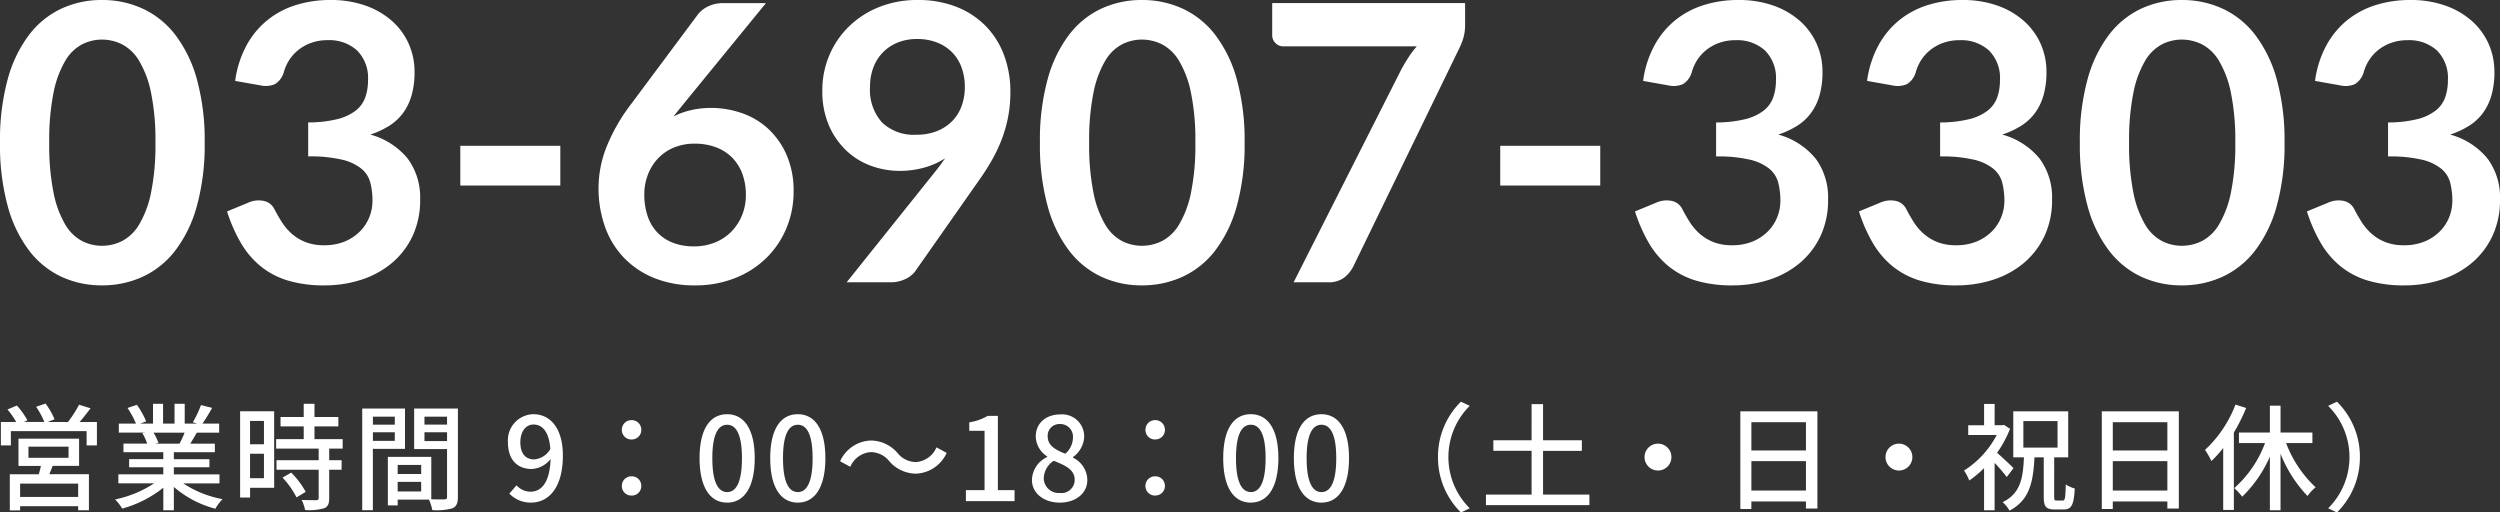
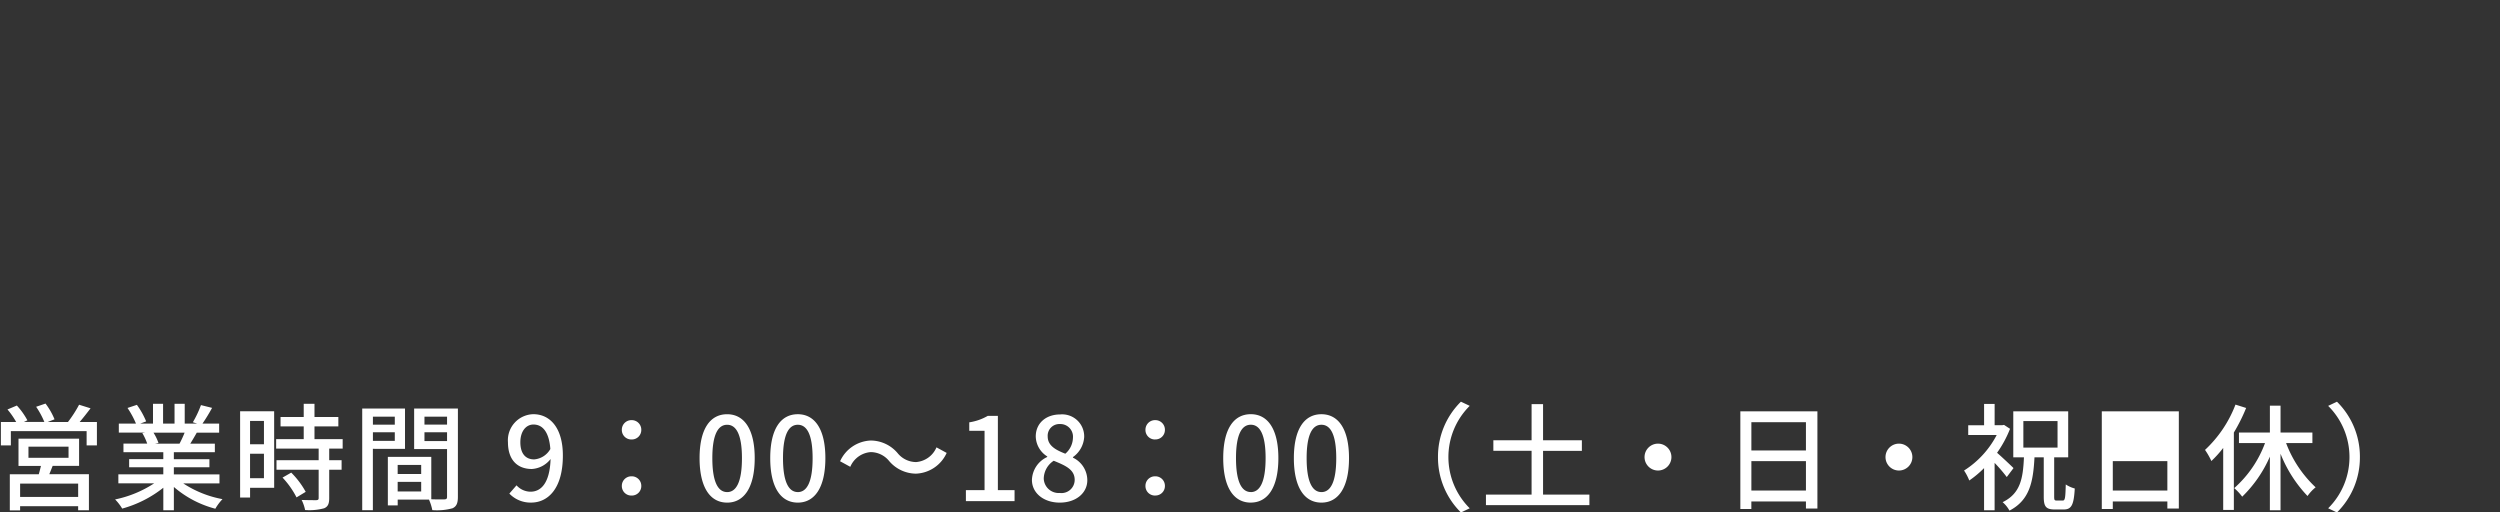
<svg xmlns="http://www.w3.org/2000/svg" width="388.44" height="79.624" viewBox="0 0 388.44 79.624">
  <rect x="0" y="0" width="388.44" height="79.624" fill="#333333" stroke="none" />
  <g id="グループ_148" data-name="グループ 148" transform="translate(-1048.5 -3122.14)">
-     <path id="パス_15" data-name="パス 15" d="M13.644-.648H4.626v-2.07h9.018ZM5.922-8.46H12.15v1.728H5.922Zm7.866,2.988V-9.7H4.374v4.23H7.866c-.108.414-.216.882-.342,1.3h-4.5V1.44h1.6V.792h9.018v.63h1.674v-5.6H9.162c.162-.4.342-.846.522-1.3Zm.09-6.822c.54-.63,1.134-1.386,1.692-2.124l-1.782-.558a18.823,18.823,0,0,1-1.728,2.682H8.91l1.062-.414a10.833,10.833,0,0,0-1.4-2.448l-1.458.5a12.731,12.731,0,0,1,1.278,2.358H5.2l.558-.252a11.163,11.163,0,0,0-1.638-2.3l-1.458.612a12.181,12.181,0,0,1,1.35,1.944H1.638v3.636H3.186v-2.214H14.958v2.214h1.6v-3.636Zm16.308,1.656a16.8,16.8,0,0,1-.792,1.71H25.6l.522-.108a7.573,7.573,0,0,0-.774-1.6ZM35.6-2.754v-1.4H28.512v-1.1h5.526v-1.26H28.512V-7.6h6.372V-8.928H31.068c.306-.5.666-1.1,1.008-1.71H35.55v-1.4H32.958a28.164,28.164,0,0,0,1.494-2.448l-1.728-.432a15.689,15.689,0,0,1-1.26,2.664l.684.216H30.2V-15.12H28.62v3.078H26.838V-15.12H25.272v3.078h-1.98l.918-.342a12.511,12.511,0,0,0-1.44-2.574l-1.458.486a13.5,13.5,0,0,1,1.314,2.43H19.962v1.4h4.086l-.432.072a8.917,8.917,0,0,1,.756,1.638h-3.69V-7.6h6.192v1.08h-5.31v1.26h5.31v1.1H19.89v1.4h5.562a17.464,17.464,0,0,1-6.066,2.5,7.512,7.512,0,0,1,1.1,1.422,17.879,17.879,0,0,0,6.39-3.24V1.422h1.638V-2.2a16.057,16.057,0,0,0,6.444,3.384A7.517,7.517,0,0,1,36.072-.306a16.53,16.53,0,0,1-6.1-2.448Zm6.912-9.7v3.618h-2.16v-3.618Zm-2.16,8.892v-3.8h2.16v3.8Zm3.744-10.4H38.808V-.558h1.548V-2.07H44.1ZM45.4-3.654A13.351,13.351,0,0,1,47.574-.576L49-1.44a13.256,13.256,0,0,0-2.25-2.988Zm9.342-4.5V-9.63H50.364v-1.98h3.708v-1.458H50.364V-15.12H48.69v2.052h-3.6v1.458h3.6v1.98H44.406v1.476h6.606v1.8H44.46v1.476h6.552V-.486c0,.252-.09.324-.378.342-.27,0-1.26,0-2.268-.036a6.232,6.232,0,0,1,.54,1.566,8.851,8.851,0,0,0,2.952-.27c.594-.252.792-.7.792-1.566V-4.878h1.926V-6.354H52.65v-1.8Zm8.1-4.968v1.242h-3.4v-1.242Zm-3.4,3.762v-1.332h3.4V-9.36Zm4.986,1.242v-6.264H57.78v15.8h1.656v-9.54Zm3.024-1.206v-1.368h3.51v1.368Zm3.51-3.8v1.242h-3.51v-1.242ZM63.288-1.494V-2.988h3.654v1.494Zm3.654-4.122v1.4H63.288v-1.4Zm5.706-8.766h-6.8v6.3h5.112v7.4c0,.306-.09.4-.414.414-.288,0-1.152.018-2.034-.018V-6.876h-6.75V.666h1.53v-.9h4.86A7.5,7.5,0,0,1,68.67,1.4,9.112,9.112,0,0,0,71.8,1.116c.648-.288.846-.828.846-1.782Zm11.844,7.9c-1.386,0-2.142-.972-2.142-2.664,0-1.728.9-2.754,2.034-2.754,1.44,0,2.43,1.188,2.628,3.8A3.177,3.177,0,0,1,84.492-6.48ZM80.64-1.17a4.546,4.546,0,0,0,3.384,1.4c2.556,0,4.932-2.088,4.932-7.308,0-4.374-2.052-6.426-4.59-6.426a4.051,4.051,0,0,0-3.942,4.356c0,2.772,1.494,4.158,3.708,4.158a3.983,3.983,0,0,0,2.916-1.548c-.126,3.78-1.512,5.076-3.114,5.076a2.953,2.953,0,0,1-2.178-.99ZM99.63-9.576a1.472,1.472,0,0,0,1.512-1.494,1.487,1.487,0,0,0-1.512-1.512,1.487,1.487,0,0,0-1.512,1.512A1.472,1.472,0,0,0,99.63-9.576Zm0,8.712a1.468,1.468,0,0,0,1.512-1.476A1.476,1.476,0,0,0,99.63-3.852,1.476,1.476,0,0,0,98.118-2.34,1.468,1.468,0,0,0,99.63-.864Zm14.85,1.1c2.592,0,4.284-2.3,4.284-6.912,0-4.572-1.692-6.822-4.284-6.822-2.61,0-4.284,2.232-4.284,6.822C110.2-2.07,111.87.234,114.48.234Zm0-1.638c-1.35,0-2.3-1.44-2.3-5.274,0-3.8.954-5.184,2.3-5.184s2.3,1.386,2.3,5.184C116.784-2.844,115.83-1.4,114.48-1.4ZM125.46.234c2.592,0,4.284-2.3,4.284-6.912,0-4.572-1.692-6.822-4.284-6.822-2.61,0-4.284,2.232-4.284,6.822C121.176-2.07,122.85.234,125.46.234Zm0-1.638c-1.35,0-2.3-1.44-2.3-5.274,0-3.8.954-5.184,2.3-5.184s2.3,1.386,2.3,5.184C127.764-2.844,126.81-1.4,125.46-1.4Zm18.36-2.862a5.465,5.465,0,0,0,4.77-3.222l-1.584-.864a3.754,3.754,0,0,1-3.168,2.286,3.722,3.722,0,0,1-2.88-1.4A5.514,5.514,0,0,0,136.8-9.414a5.465,5.465,0,0,0-4.77,3.222l1.584.864a3.754,3.754,0,0,1,3.168-2.286,3.722,3.722,0,0,1,2.88,1.4A5.514,5.514,0,0,0,143.82-4.266ZM151.578,0h7.56V-1.71h-2.592V-13.248H154.98a8.138,8.138,0,0,1-2.88,1.008v1.314h2.376V-1.71h-2.9Zm14.58.234c2.556,0,4.284-1.512,4.284-3.474a3.893,3.893,0,0,0-2.232-3.51v-.09a4.117,4.117,0,0,0,1.746-3.114,3.421,3.421,0,0,0-3.744-3.51c-2.178,0-3.78,1.35-3.78,3.42a3.745,3.745,0,0,0,1.782,3.1v.09a4.058,4.058,0,0,0-2.376,3.564C161.838-1.242,163.674.234,166.158.234Zm.864-7.6c-1.476-.576-2.736-1.242-2.736-2.682a1.814,1.814,0,0,1,1.89-1.926,1.966,1.966,0,0,1,2.034,2.142A3.354,3.354,0,0,1,167.022-7.362Zm-.828,6.1a2.319,2.319,0,0,1-2.52-2.232,3.38,3.38,0,0,1,1.548-2.772c1.8.738,3.258,1.35,3.258,2.97A2.05,2.05,0,0,1,166.194-1.26Zm14.8-8.316A1.472,1.472,0,0,0,182.5-11.07a1.487,1.487,0,0,0-1.512-1.512,1.487,1.487,0,0,0-1.512,1.512A1.472,1.472,0,0,0,180.99-9.576Zm0,8.712A1.468,1.468,0,0,0,182.5-2.34a1.476,1.476,0,0,0-1.512-1.512,1.476,1.476,0,0,0-1.512,1.512A1.468,1.468,0,0,0,180.99-.864Zm14.85,1.1c2.592,0,4.284-2.3,4.284-6.912,0-4.572-1.692-6.822-4.284-6.822-2.61,0-4.284,2.232-4.284,6.822C191.556-2.07,193.23.234,195.84.234Zm0-1.638c-1.35,0-2.3-1.44-2.3-5.274,0-3.8.954-5.184,2.3-5.184s2.3,1.386,2.3,5.184C198.144-2.844,197.19-1.4,195.84-1.4ZM206.82.234c2.592,0,4.284-2.3,4.284-6.912,0-4.572-1.692-6.822-4.284-6.822-2.61,0-4.284,2.232-4.284,6.822C202.536-2.07,204.21.234,206.82.234Zm0-1.638c-1.35,0-2.3-1.44-2.3-5.274,0-3.8.954-5.184,2.3-5.184s2.3,1.386,2.3,5.184C209.124-2.844,208.17-1.4,206.82-1.4Zm21.672,3.168,1.368-.648a11.2,11.2,0,0,1-3.312-7.956A11.2,11.2,0,0,1,229.86-14.8l-1.368-.648a11.992,11.992,0,0,0-3.564,8.6A11.992,11.992,0,0,0,228.492,1.764Zm12.762-2.772v-6.8h6.03V-9.45h-6.03v-5.616h-1.782V-9.45h-5.94v1.638h5.94v6.8H232.38V.63h16.074V-1.008ZM257.022-6.84a2.09,2.09,0,0,0,2.088,2.088A2.09,2.09,0,0,0,261.2-6.84a2.089,2.089,0,0,0-2.088-2.088A2.09,2.09,0,0,0,257.022-6.84Zm16.6,5.2V-6.21H282.1v4.572Zm8.478-10.62v4.392h-8.478v-4.392ZM271.908-13.95V1.224h1.71V.054H282.1v1.1h1.782v-15.1Zm22.554,7.11a2.09,2.09,0,0,0,2.088,2.088,2.09,2.09,0,0,0,2.088-2.088,2.09,2.09,0,0,0-2.088-2.088A2.09,2.09,0,0,0,294.462-6.84Zm19.89,1.71c-.378-.378-1.764-1.692-2.556-2.376a17.344,17.344,0,0,0,2.016-3.726l-.936-.612-.288.054h-1.17V-15.1H309.78v3.312h-2.466v1.512h4.428a14.382,14.382,0,0,1-5.076,5.526,7.857,7.857,0,0,1,.81,1.548,15.749,15.749,0,0,0,2.3-1.926V1.422h1.638V-5.94a24.272,24.272,0,0,1,1.89,2.2Zm1.53-7.308h5.31v4.122h-5.31ZM321.048-.09c-.324,0-.378-.072-.378-.63V-6.8h2.178V-13.95h-8.532V-6.8h1.656c-.144,3.312-.558,5.616-3.312,6.966a4.615,4.615,0,0,1,1.062,1.314c3.114-1.62,3.69-4.41,3.888-8.28h1.44V-.7c0,1.512.306,2,1.71,2h1.4c1.206,0,1.566-.72,1.71-3.258a4.723,4.723,0,0,1-1.4-.63c-.054,2.106-.108,2.5-.468,2.5Zm8.73-1.548V-6.21h8.478v4.572Zm8.478-10.62v4.392h-8.478v-4.392ZM328.068-13.95V1.224h1.71V.054h8.478v1.1h1.782v-15.1Zm20.772-1.044a18.742,18.742,0,0,1-4.734,7.038,11.2,11.2,0,0,1,.99,1.728,16.856,16.856,0,0,0,1.836-2.034v9.63h1.656V-10.656a26.96,26.96,0,0,0,1.908-3.816Zm11.952,5.976v-1.638h-4.95v-4.176h-1.656v4.176H349.38v1.638h4.05a17.344,17.344,0,0,1-4.788,7,7.9,7.9,0,0,1,1.242,1.332,19.553,19.553,0,0,0,4.3-6.228V1.422h1.656V-7.362a20.349,20.349,0,0,0,4.194,6.57,6.417,6.417,0,0,1,1.26-1.35,18.212,18.212,0,0,1-4.59-6.876Zm3.816-6.426-1.368.648a11.2,11.2,0,0,1,3.312,7.956,11.2,11.2,0,0,1-3.312,7.956l1.368.648a11.992,11.992,0,0,0,3.564-8.6A11.992,11.992,0,0,0,364.608-15.444Z" transform="translate(1047 3200)" fill="#fff" />
-     <path id="パス_14" data-name="パス 14" d="M33.3-21.69a35.546,35.546,0,0,1-1.215,9.855,20.188,20.188,0,0,1-3.36,6.915,13.587,13.587,0,0,1-5.07,4.065A15.027,15.027,0,0,1,17.34.48,14.825,14.825,0,0,1,11.055-.855,13.53,13.53,0,0,1,6.03-4.92,20.162,20.162,0,0,1,2.7-11.835,35.965,35.965,0,0,1,1.5-21.69a35.927,35.927,0,0,1,1.2-9.87,20.171,20.171,0,0,1,3.33-6.9,13.53,13.53,0,0,1,5.025-4.065A14.825,14.825,0,0,1,17.34-43.86a15.027,15.027,0,0,1,6.315,1.335,13.587,13.587,0,0,1,5.07,4.065,20.2,20.2,0,0,1,3.36,6.9A35.508,35.508,0,0,1,33.3-21.69Zm-7.65,0a36.677,36.677,0,0,0-.69-7.8,15.692,15.692,0,0,0-1.845-4.92,6.731,6.731,0,0,0-2.655-2.565,7.007,7.007,0,0,0-3.12-.735,6.852,6.852,0,0,0-3.075.735A6.672,6.672,0,0,0,11.64-34.41a15.724,15.724,0,0,0-1.815,4.92,37.467,37.467,0,0,0-.675,7.8,37.467,37.467,0,0,0,.675,7.8A15.724,15.724,0,0,0,11.64-8.97a6.672,6.672,0,0,0,2.625,2.565,6.852,6.852,0,0,0,3.075.735,7.007,7.007,0,0,0,3.12-.735A6.731,6.731,0,0,0,23.115-8.97a15.692,15.692,0,0,0,1.845-4.92A36.677,36.677,0,0,0,25.65-21.69Zm12.39-9.6a16.088,16.088,0,0,1,1.74-5.475,13.128,13.128,0,0,1,3.225-3.93,13.358,13.358,0,0,1,4.44-2.37,17.707,17.707,0,0,1,5.385-.795,16.149,16.149,0,0,1,5.415.855,12.359,12.359,0,0,1,4.125,2.37,10.382,10.382,0,0,1,2.625,3.555,10.651,10.651,0,0,1,.915,4.41,12.907,12.907,0,0,1-.465,3.645A8.666,8.666,0,0,1,64.11-26.28a7.885,7.885,0,0,1-2.16,1.98,13.443,13.443,0,0,1-2.91,1.35,11.33,11.33,0,0,1,5.82,3.75,10.143,10.143,0,0,1,1.92,6.33,13.046,13.046,0,0,1-1.2,5.73,12.312,12.312,0,0,1-3.24,4.185A14.119,14.119,0,0,1,57.615-.39,18.33,18.33,0,0,1,51.93.48a19.4,19.4,0,0,1-5.7-.75A12.375,12.375,0,0,1,42-2.49a13.407,13.407,0,0,1-3.06-3.6,24.3,24.3,0,0,1-2.16-4.92l3.27-1.35a3.925,3.925,0,0,1,2.415-.285A2.34,2.34,0,0,1,44.1-11.43q.54,1.05,1.185,2.07A8.4,8.4,0,0,0,46.83-7.545a7.353,7.353,0,0,0,2.115,1.29,7.657,7.657,0,0,0,2.9.5,8.2,8.2,0,0,0,3.3-.615A7.168,7.168,0,0,0,57.5-7.98a6.581,6.581,0,0,0,1.41-2.205,6.8,6.8,0,0,0,.465-2.445,11.316,11.316,0,0,0-.33-2.835,4.2,4.2,0,0,0-1.38-2.175,7.5,7.5,0,0,0-3.015-1.41,21.746,21.746,0,0,0-5.265-.51v-5.28a18.747,18.747,0,0,0,4.53-.51,7.714,7.714,0,0,0,2.865-1.335A4.523,4.523,0,0,0,58.26-28.74a7.945,7.945,0,0,0,.42-2.64,6.041,6.041,0,0,0-1.71-4.65,6.429,6.429,0,0,0-4.56-1.59,7.551,7.551,0,0,0-2.43.375,6.908,6.908,0,0,0-1.995,1.05A6.522,6.522,0,0,0,46.5-34.62a6.848,6.848,0,0,0-.9,1.98,3.25,3.25,0,0,1-1.335,1.83,3.678,3.678,0,0,1-2.325.21ZM73.02-21.21H88.56v6.18H73.02Zm34.62-6.42-1.5,1.86a12.492,12.492,0,0,1,2.715-.975,13.567,13.567,0,0,1,3.135-.345,14.443,14.443,0,0,1,4.785.81,11.579,11.579,0,0,1,4.1,2.445,12.186,12.186,0,0,1,2.85,4.065,13.855,13.855,0,0,1,1.08,5.67,14.588,14.588,0,0,1-1.11,5.685,14.033,14.033,0,0,1-3.12,4.635,14.54,14.54,0,0,1-4.845,3.12A16.62,16.62,0,0,1,109.47.48a16.6,16.6,0,0,1-6.24-1.11,13.576,13.576,0,0,1-4.71-3.105,13.406,13.406,0,0,1-2.985-4.8A17.867,17.867,0,0,1,94.5-14.76a17.392,17.392,0,0,1,1.245-6.285,28.353,28.353,0,0,1,3.855-6.7l10.35-13.89a4.288,4.288,0,0,1,1.575-1.23,5.33,5.33,0,0,1,2.385-.51h6.6Zm1.68,22.05a8.61,8.61,0,0,0,3.255-.6,7.456,7.456,0,0,0,2.55-1.68A7.81,7.81,0,0,0,116.79-10.4a8.221,8.221,0,0,0,.6-3.165,9.276,9.276,0,0,0-.57-3.345,7.013,7.013,0,0,0-1.62-2.52A6.953,6.953,0,0,0,112.68-21a9.333,9.333,0,0,0-3.24-.54,8.271,8.271,0,0,0-3.21.6,7.186,7.186,0,0,0-2.46,1.665,7.613,7.613,0,0,0-1.59,2.52,8.518,8.518,0,0,0-.57,3.135,10.341,10.341,0,0,0,.5,3.285,6.854,6.854,0,0,0,1.47,2.535,6.664,6.664,0,0,0,2.415,1.635A8.8,8.8,0,0,0,109.32-5.58Zm27.36-24.78a7.569,7.569,0,0,0,1.875,5.535,7.136,7.136,0,0,0,5.325,1.9,8.506,8.506,0,0,0,3.21-.57,6.8,6.8,0,0,0,2.37-1.56,6.562,6.562,0,0,0,1.455-2.34,8.388,8.388,0,0,0,.495-2.91,8.716,8.716,0,0,0-.54-3.165,6.493,6.493,0,0,0-1.53-2.355,6.711,6.711,0,0,0-2.355-1.47A8.465,8.465,0,0,0,144-37.8a7.9,7.9,0,0,0-3.03.555,6.747,6.747,0,0,0-2.31,1.545,6.712,6.712,0,0,0-1.47,2.355A8.465,8.465,0,0,0,136.68-30.36Zm9.84,13.53q.51-.63.96-1.23t.87-1.2a11.967,11.967,0,0,1-3.3,1.455,14.194,14.194,0,0,1-3.78.495,12.893,12.893,0,0,1-4.41-.78,11.041,11.041,0,0,1-3.84-2.355,11.9,11.9,0,0,1-2.715-3.9,13.291,13.291,0,0,1-1.035-5.445,13.854,13.854,0,0,1,1.08-5.46,13.715,13.715,0,0,1,3.03-4.47,14.213,14.213,0,0,1,4.68-3.03,15.868,15.868,0,0,1,6.03-1.11,16.161,16.161,0,0,1,5.985,1.05,13.05,13.05,0,0,1,4.53,2.94,12.815,12.815,0,0,1,2.88,4.53,16.149,16.149,0,0,1,1.005,5.79,20.219,20.219,0,0,1-.345,3.81,20.876,20.876,0,0,1-.975,3.465,23.447,23.447,0,0,1-1.53,3.255,36.156,36.156,0,0,1-2.01,3.15L143.7-1.71A3.914,3.914,0,0,1,142.17-.5a5.224,5.224,0,0,1-2.31.5h-6.81Zm48.36-4.86a35.545,35.545,0,0,1-1.215,9.855,20.189,20.189,0,0,1-3.36,6.915,13.587,13.587,0,0,1-5.07,4.065A15.027,15.027,0,0,1,178.92.48a14.825,14.825,0,0,1-6.285-1.335A13.53,13.53,0,0,1,167.61-4.92a20.162,20.162,0,0,1-3.33-6.915,35.965,35.965,0,0,1-1.2-9.855,35.927,35.927,0,0,1,1.2-9.87,20.171,20.171,0,0,1,3.33-6.9,13.53,13.53,0,0,1,5.025-4.065,14.825,14.825,0,0,1,6.285-1.335,15.027,15.027,0,0,1,6.315,1.335,13.587,13.587,0,0,1,5.07,4.065,20.2,20.2,0,0,1,3.36,6.9A35.508,35.508,0,0,1,194.88-21.69Zm-7.65,0a36.677,36.677,0,0,0-.69-7.8,15.692,15.692,0,0,0-1.845-4.92,6.731,6.731,0,0,0-2.655-2.565,7.007,7.007,0,0,0-3.12-.735,6.852,6.852,0,0,0-3.075.735,6.672,6.672,0,0,0-2.625,2.565,15.724,15.724,0,0,0-1.815,4.92,37.468,37.468,0,0,0-.675,7.8,37.468,37.468,0,0,0,.675,7.8,15.724,15.724,0,0,0,1.815,4.92,6.672,6.672,0,0,0,2.625,2.565,6.852,6.852,0,0,0,3.075.735,7.007,7.007,0,0,0,3.12-.735A6.731,6.731,0,0,0,184.7-8.97a15.692,15.692,0,0,0,1.845-4.92A36.679,36.679,0,0,0,187.23-21.69Zm41.91-21.69v3.21a7.413,7.413,0,0,1-.3,2.325,11.945,11.945,0,0,1-.6,1.485L211.8-2.52a5.078,5.078,0,0,1-1.44,1.785A3.9,3.9,0,0,1,207.87,0H202.5l16.77-33.15q.57-1.02,1.125-1.875a13.834,13.834,0,0,1,1.245-1.635H200.88a1.642,1.642,0,0,1-1.2-.51,1.642,1.642,0,0,1-.51-1.2v-5.01Zm5.46,22.17h15.54v6.18H234.6Zm22.2-10.08a16.088,16.088,0,0,1,1.74-5.475,13.128,13.128,0,0,1,3.225-3.93,13.358,13.358,0,0,1,4.44-2.37,17.707,17.707,0,0,1,5.385-.795,16.149,16.149,0,0,1,5.415.855,12.358,12.358,0,0,1,4.125,2.37,10.381,10.381,0,0,1,2.625,3.555,10.651,10.651,0,0,1,.915,4.41,12.908,12.908,0,0,1-.465,3.645,8.666,8.666,0,0,1-1.335,2.745,7.885,7.885,0,0,1-2.16,1.98,13.444,13.444,0,0,1-2.91,1.35,11.33,11.33,0,0,1,5.82,3.75,10.143,10.143,0,0,1,1.92,6.33,13.046,13.046,0,0,1-1.2,5.73,12.312,12.312,0,0,1-3.24,4.185A14.119,14.119,0,0,1,276.375-.39a18.33,18.33,0,0,1-5.685.87,19.4,19.4,0,0,1-5.7-.75,12.375,12.375,0,0,1-4.23-2.22,13.407,13.407,0,0,1-3.06-3.6,24.3,24.3,0,0,1-2.16-4.92l3.27-1.35a3.925,3.925,0,0,1,2.415-.285,2.34,2.34,0,0,1,1.635,1.215q.54,1.05,1.185,2.07a8.4,8.4,0,0,0,1.545,1.815,7.353,7.353,0,0,0,2.115,1.29,7.657,7.657,0,0,0,2.895.5,8.2,8.2,0,0,0,3.3-.615,7.168,7.168,0,0,0,2.355-1.605,6.581,6.581,0,0,0,1.41-2.205,6.8,6.8,0,0,0,.465-2.445,11.315,11.315,0,0,0-.33-2.835,4.2,4.2,0,0,0-1.38-2.175,7.5,7.5,0,0,0-3.015-1.41,21.746,21.746,0,0,0-5.265-.51v-5.28a18.747,18.747,0,0,0,4.53-.51,7.714,7.714,0,0,0,2.865-1.335,4.523,4.523,0,0,0,1.485-2.055,7.945,7.945,0,0,0,.42-2.64,6.041,6.041,0,0,0-1.71-4.65,6.429,6.429,0,0,0-4.56-1.59,7.551,7.551,0,0,0-2.43.375,6.908,6.908,0,0,0-1.995,1.05,6.522,6.522,0,0,0-1.485,1.575,6.847,6.847,0,0,0-.9,1.98,3.25,3.25,0,0,1-1.335,1.83,3.678,3.678,0,0,1-2.325.21Zm34.8,0a16.088,16.088,0,0,1,1.74-5.475,13.128,13.128,0,0,1,3.225-3.93,13.359,13.359,0,0,1,4.44-2.37,17.707,17.707,0,0,1,5.385-.795,16.149,16.149,0,0,1,5.415.855,12.358,12.358,0,0,1,4.125,2.37,10.382,10.382,0,0,1,2.625,3.555,10.652,10.652,0,0,1,.915,4.41,12.907,12.907,0,0,1-.465,3.645,8.666,8.666,0,0,1-1.335,2.745,7.884,7.884,0,0,1-2.16,1.98,13.442,13.442,0,0,1-2.91,1.35,11.33,11.33,0,0,1,5.82,3.75,10.143,10.143,0,0,1,1.92,6.33,13.045,13.045,0,0,1-1.2,5.73,12.313,12.313,0,0,1-3.24,4.185A14.119,14.119,0,0,1,311.175-.39a18.33,18.33,0,0,1-5.685.87,19.4,19.4,0,0,1-5.7-.75,12.375,12.375,0,0,1-4.23-2.22,13.406,13.406,0,0,1-3.06-3.6,24.3,24.3,0,0,1-2.16-4.92l3.27-1.35a3.925,3.925,0,0,1,2.415-.285,2.34,2.34,0,0,1,1.635,1.215q.54,1.05,1.185,2.07a8.4,8.4,0,0,0,1.545,1.815,7.353,7.353,0,0,0,2.115,1.29,7.657,7.657,0,0,0,2.9.5,8.2,8.2,0,0,0,3.3-.615,7.168,7.168,0,0,0,2.355-1.605,6.582,6.582,0,0,0,1.41-2.205,6.8,6.8,0,0,0,.465-2.445,11.315,11.315,0,0,0-.33-2.835,4.2,4.2,0,0,0-1.38-2.175,7.5,7.5,0,0,0-3.015-1.41,21.746,21.746,0,0,0-5.265-.51v-5.28a18.747,18.747,0,0,0,4.53-.51,7.714,7.714,0,0,0,2.865-1.335,4.523,4.523,0,0,0,1.485-2.055,7.945,7.945,0,0,0,.42-2.64,6.041,6.041,0,0,0-1.71-4.65,6.429,6.429,0,0,0-4.56-1.59,7.551,7.551,0,0,0-2.43.375,6.908,6.908,0,0,0-1.995,1.05,6.522,6.522,0,0,0-1.485,1.575,6.848,6.848,0,0,0-.9,1.98,3.25,3.25,0,0,1-1.335,1.83,3.678,3.678,0,0,1-2.325.21Zm64.86,9.6a35.545,35.545,0,0,1-1.215,9.855,20.188,20.188,0,0,1-3.36,6.915,13.587,13.587,0,0,1-5.07,4.065A15.027,15.027,0,0,1,340.5.48a14.825,14.825,0,0,1-6.285-1.335A13.53,13.53,0,0,1,329.19-4.92a20.161,20.161,0,0,1-3.33-6.915,35.964,35.964,0,0,1-1.2-9.855,35.926,35.926,0,0,1,1.2-9.87,20.171,20.171,0,0,1,3.33-6.9,13.53,13.53,0,0,1,5.025-4.065A14.825,14.825,0,0,1,340.5-43.86a15.027,15.027,0,0,1,6.315,1.335,13.587,13.587,0,0,1,5.07,4.065,20.2,20.2,0,0,1,3.36,6.9A35.508,35.508,0,0,1,356.46-21.69Zm-7.65,0a36.678,36.678,0,0,0-.69-7.8,15.692,15.692,0,0,0-1.845-4.92,6.731,6.731,0,0,0-2.655-2.565,7.007,7.007,0,0,0-3.12-.735,6.852,6.852,0,0,0-3.075.735A6.671,6.671,0,0,0,334.8-34.41a15.723,15.723,0,0,0-1.815,4.92,37.466,37.466,0,0,0-.675,7.8,37.466,37.466,0,0,0,.675,7.8A15.723,15.723,0,0,0,334.8-8.97a6.671,6.671,0,0,0,2.625,2.565,6.852,6.852,0,0,0,3.075.735,7.007,7.007,0,0,0,3.12-.735,6.731,6.731,0,0,0,2.655-2.565,15.692,15.692,0,0,0,1.845-4.92A36.678,36.678,0,0,0,348.81-21.69Zm12.39-9.6a16.088,16.088,0,0,1,1.74-5.475,13.128,13.128,0,0,1,3.225-3.93,13.359,13.359,0,0,1,4.44-2.37,17.707,17.707,0,0,1,5.385-.795,16.149,16.149,0,0,1,5.415.855,12.358,12.358,0,0,1,4.125,2.37,10.382,10.382,0,0,1,2.625,3.555,10.652,10.652,0,0,1,.915,4.41,12.907,12.907,0,0,1-.465,3.645,8.666,8.666,0,0,1-1.335,2.745,7.884,7.884,0,0,1-2.16,1.98,13.442,13.442,0,0,1-2.91,1.35,11.33,11.33,0,0,1,5.82,3.75,10.143,10.143,0,0,1,1.92,6.33,13.045,13.045,0,0,1-1.2,5.73,12.313,12.313,0,0,1-3.24,4.185A14.119,14.119,0,0,1,380.775-.39a18.33,18.33,0,0,1-5.685.87,19.4,19.4,0,0,1-5.7-.75,12.375,12.375,0,0,1-4.23-2.22,13.406,13.406,0,0,1-3.06-3.6,24.3,24.3,0,0,1-2.16-4.92l3.27-1.35a3.925,3.925,0,0,1,2.415-.285,2.34,2.34,0,0,1,1.635,1.215q.54,1.05,1.185,2.07a8.4,8.4,0,0,0,1.545,1.815,7.353,7.353,0,0,0,2.115,1.29,7.657,7.657,0,0,0,2.9.5,8.2,8.2,0,0,0,3.3-.615,7.168,7.168,0,0,0,2.355-1.605,6.582,6.582,0,0,0,1.41-2.205,6.8,6.8,0,0,0,.465-2.445,11.315,11.315,0,0,0-.33-2.835,4.2,4.2,0,0,0-1.38-2.175,7.5,7.5,0,0,0-3.015-1.41,21.746,21.746,0,0,0-5.265-.51v-5.28a18.747,18.747,0,0,0,4.53-.51,7.714,7.714,0,0,0,2.865-1.335,4.523,4.523,0,0,0,1.485-2.055,7.945,7.945,0,0,0,.42-2.64,6.041,6.041,0,0,0-1.71-4.65,6.429,6.429,0,0,0-4.56-1.59,7.551,7.551,0,0,0-2.43.375,6.908,6.908,0,0,0-1.995,1.05,6.522,6.522,0,0,0-1.485,1.575,6.848,6.848,0,0,0-.9,1.98,3.25,3.25,0,0,1-1.335,1.83,3.678,3.678,0,0,1-2.325.21Z" transform="translate(1047 3166)" fill="#fff" />
+     <path id="パス_15" data-name="パス 15" d="M13.644-.648H4.626v-2.07h9.018ZM5.922-8.46H12.15v1.728H5.922Zm7.866,2.988V-9.7H4.374v4.23H7.866c-.108.414-.216.882-.342,1.3h-4.5V1.44h1.6V.792h9.018v.63h1.674v-5.6H9.162c.162-.4.342-.846.522-1.3Zm.09-6.822c.54-.63,1.134-1.386,1.692-2.124l-1.782-.558a18.823,18.823,0,0,1-1.728,2.682H8.91l1.062-.414a10.833,10.833,0,0,0-1.4-2.448l-1.458.5a12.731,12.731,0,0,1,1.278,2.358H5.2l.558-.252a11.163,11.163,0,0,0-1.638-2.3l-1.458.612a12.181,12.181,0,0,1,1.35,1.944H1.638v3.636H3.186v-2.214H14.958v2.214h1.6v-3.636Zm16.308,1.656a16.8,16.8,0,0,1-.792,1.71H25.6l.522-.108a7.573,7.573,0,0,0-.774-1.6ZM35.6-2.754v-1.4H28.512v-1.1h5.526v-1.26H28.512V-7.6h6.372V-8.928H31.068c.306-.5.666-1.1,1.008-1.71H35.55v-1.4H32.958a28.164,28.164,0,0,0,1.494-2.448l-1.728-.432a15.689,15.689,0,0,1-1.26,2.664l.684.216H30.2V-15.12H28.62v3.078H26.838V-15.12H25.272v3.078h-1.98l.918-.342a12.511,12.511,0,0,0-1.44-2.574l-1.458.486a13.5,13.5,0,0,1,1.314,2.43H19.962v1.4h4.086l-.432.072a8.917,8.917,0,0,1,.756,1.638h-3.69V-7.6h6.192v1.08h-5.31v1.26h5.31v1.1H19.89v1.4h5.562a17.464,17.464,0,0,1-6.066,2.5,7.512,7.512,0,0,1,1.1,1.422,17.879,17.879,0,0,0,6.39-3.24V1.422h1.638V-2.2a16.057,16.057,0,0,0,6.444,3.384A7.517,7.517,0,0,1,36.072-.306a16.53,16.53,0,0,1-6.1-2.448Zm6.912-9.7v3.618h-2.16v-3.618Zm-2.16,8.892v-3.8h2.16v3.8Zm3.744-10.4H38.808V-.558h1.548V-2.07H44.1ZM45.4-3.654A13.351,13.351,0,0,1,47.574-.576L49-1.44a13.256,13.256,0,0,0-2.25-2.988Zm9.342-4.5V-9.63H50.364v-1.98h3.708v-1.458H50.364V-15.12H48.69v2.052h-3.6v1.458h3.6v1.98H44.406v1.476h6.606v1.8H44.46v1.476h6.552V-.486c0,.252-.09.324-.378.342-.27,0-1.26,0-2.268-.036a6.232,6.232,0,0,1,.54,1.566,8.851,8.851,0,0,0,2.952-.27c.594-.252.792-.7.792-1.566V-4.878h1.926V-6.354H52.65v-1.8Zm8.1-4.968v1.242h-3.4v-1.242Zm-3.4,3.762v-1.332h3.4V-9.36Zm4.986,1.242v-6.264H57.78v15.8h1.656v-9.54Zm3.024-1.206v-1.368h3.51v1.368Zm3.51-3.8v1.242h-3.51v-1.242ZM63.288-1.494V-2.988h3.654v1.494Zm3.654-4.122v1.4H63.288v-1.4Zm5.706-8.766h-6.8v6.3h5.112v7.4c0,.306-.09.4-.414.414-.288,0-1.152.018-2.034-.018V-6.876h-6.75V.666h1.53v-.9h4.86A7.5,7.5,0,0,1,68.67,1.4,9.112,9.112,0,0,0,71.8,1.116c.648-.288.846-.828.846-1.782Zm11.844,7.9c-1.386,0-2.142-.972-2.142-2.664,0-1.728.9-2.754,2.034-2.754,1.44,0,2.43,1.188,2.628,3.8A3.177,3.177,0,0,1,84.492-6.48ZM80.64-1.17a4.546,4.546,0,0,0,3.384,1.4c2.556,0,4.932-2.088,4.932-7.308,0-4.374-2.052-6.426-4.59-6.426a4.051,4.051,0,0,0-3.942,4.356c0,2.772,1.494,4.158,3.708,4.158a3.983,3.983,0,0,0,2.916-1.548c-.126,3.78-1.512,5.076-3.114,5.076a2.953,2.953,0,0,1-2.178-.99ZM99.63-9.576a1.472,1.472,0,0,0,1.512-1.494,1.487,1.487,0,0,0-1.512-1.512,1.487,1.487,0,0,0-1.512,1.512A1.472,1.472,0,0,0,99.63-9.576Zm0,8.712a1.468,1.468,0,0,0,1.512-1.476A1.476,1.476,0,0,0,99.63-3.852,1.476,1.476,0,0,0,98.118-2.34,1.468,1.468,0,0,0,99.63-.864Zm14.85,1.1c2.592,0,4.284-2.3,4.284-6.912,0-4.572-1.692-6.822-4.284-6.822-2.61,0-4.284,2.232-4.284,6.822C110.2-2.07,111.87.234,114.48.234Zm0-1.638c-1.35,0-2.3-1.44-2.3-5.274,0-3.8.954-5.184,2.3-5.184s2.3,1.386,2.3,5.184C116.784-2.844,115.83-1.4,114.48-1.4ZM125.46.234c2.592,0,4.284-2.3,4.284-6.912,0-4.572-1.692-6.822-4.284-6.822-2.61,0-4.284,2.232-4.284,6.822C121.176-2.07,122.85.234,125.46.234Zm0-1.638c-1.35,0-2.3-1.44-2.3-5.274,0-3.8.954-5.184,2.3-5.184s2.3,1.386,2.3,5.184C127.764-2.844,126.81-1.4,125.46-1.4Zm18.36-2.862a5.465,5.465,0,0,0,4.77-3.222l-1.584-.864a3.754,3.754,0,0,1-3.168,2.286,3.722,3.722,0,0,1-2.88-1.4A5.514,5.514,0,0,0,136.8-9.414a5.465,5.465,0,0,0-4.77,3.222l1.584.864a3.754,3.754,0,0,1,3.168-2.286,3.722,3.722,0,0,1,2.88,1.4A5.514,5.514,0,0,0,143.82-4.266ZM151.578,0h7.56V-1.71h-2.592V-13.248H154.98a8.138,8.138,0,0,1-2.88,1.008v1.314h2.376V-1.71h-2.9Zm14.58.234c2.556,0,4.284-1.512,4.284-3.474a3.893,3.893,0,0,0-2.232-3.51v-.09a4.117,4.117,0,0,0,1.746-3.114,3.421,3.421,0,0,0-3.744-3.51c-2.178,0-3.78,1.35-3.78,3.42a3.745,3.745,0,0,0,1.782,3.1v.09a4.058,4.058,0,0,0-2.376,3.564C161.838-1.242,163.674.234,166.158.234Zm.864-7.6c-1.476-.576-2.736-1.242-2.736-2.682a1.814,1.814,0,0,1,1.89-1.926,1.966,1.966,0,0,1,2.034,2.142A3.354,3.354,0,0,1,167.022-7.362Zm-.828,6.1a2.319,2.319,0,0,1-2.52-2.232,3.38,3.38,0,0,1,1.548-2.772c1.8.738,3.258,1.35,3.258,2.97A2.05,2.05,0,0,1,166.194-1.26Zm14.8-8.316A1.472,1.472,0,0,0,182.5-11.07a1.487,1.487,0,0,0-1.512-1.512,1.487,1.487,0,0,0-1.512,1.512A1.472,1.472,0,0,0,180.99-9.576Zm0,8.712A1.468,1.468,0,0,0,182.5-2.34a1.476,1.476,0,0,0-1.512-1.512,1.476,1.476,0,0,0-1.512,1.512A1.468,1.468,0,0,0,180.99-.864Zm14.85,1.1c2.592,0,4.284-2.3,4.284-6.912,0-4.572-1.692-6.822-4.284-6.822-2.61,0-4.284,2.232-4.284,6.822C191.556-2.07,193.23.234,195.84.234Zm0-1.638c-1.35,0-2.3-1.44-2.3-5.274,0-3.8.954-5.184,2.3-5.184s2.3,1.386,2.3,5.184C198.144-2.844,197.19-1.4,195.84-1.4ZM206.82.234c2.592,0,4.284-2.3,4.284-6.912,0-4.572-1.692-6.822-4.284-6.822-2.61,0-4.284,2.232-4.284,6.822C202.536-2.07,204.21.234,206.82.234Zm0-1.638c-1.35,0-2.3-1.44-2.3-5.274,0-3.8.954-5.184,2.3-5.184s2.3,1.386,2.3,5.184C209.124-2.844,208.17-1.4,206.82-1.4Zm21.672,3.168,1.368-.648a11.2,11.2,0,0,1-3.312-7.956A11.2,11.2,0,0,1,229.86-14.8l-1.368-.648a11.992,11.992,0,0,0-3.564,8.6A11.992,11.992,0,0,0,228.492,1.764Zm12.762-2.772v-6.8h6.03V-9.45h-6.03v-5.616h-1.782V-9.45h-5.94v1.638h5.94v6.8H232.38V.63h16.074V-1.008ZM257.022-6.84a2.09,2.09,0,0,0,2.088,2.088A2.09,2.09,0,0,0,261.2-6.84a2.089,2.089,0,0,0-2.088-2.088A2.09,2.09,0,0,0,257.022-6.84Zm16.6,5.2V-6.21H282.1v4.572Zm8.478-10.62v4.392h-8.478v-4.392ZM271.908-13.95V1.224h1.71V.054H282.1v1.1h1.782v-15.1Zm22.554,7.11a2.09,2.09,0,0,0,2.088,2.088,2.09,2.09,0,0,0,2.088-2.088,2.09,2.09,0,0,0-2.088-2.088A2.09,2.09,0,0,0,294.462-6.84Zm19.89,1.71c-.378-.378-1.764-1.692-2.556-2.376a17.344,17.344,0,0,0,2.016-3.726l-.936-.612-.288.054h-1.17V-15.1H309.78v3.312h-2.466v1.512h4.428a14.382,14.382,0,0,1-5.076,5.526,7.857,7.857,0,0,1,.81,1.548,15.749,15.749,0,0,0,2.3-1.926V1.422h1.638V-5.94a24.272,24.272,0,0,1,1.89,2.2Zm1.53-7.308h5.31v4.122h-5.31ZM321.048-.09c-.324,0-.378-.072-.378-.63V-6.8h2.178V-13.95h-8.532V-6.8h1.656c-.144,3.312-.558,5.616-3.312,6.966a4.615,4.615,0,0,1,1.062,1.314c3.114-1.62,3.69-4.41,3.888-8.28h1.44V-.7c0,1.512.306,2,1.71,2h1.4c1.206,0,1.566-.72,1.71-3.258a4.723,4.723,0,0,1-1.4-.63c-.054,2.106-.108,2.5-.468,2.5Zm8.73-1.548V-6.21h8.478v4.572Zm8.478-10.62v4.392v-4.392ZM328.068-13.95V1.224h1.71V.054h8.478v1.1h1.782v-15.1Zm20.772-1.044a18.742,18.742,0,0,1-4.734,7.038,11.2,11.2,0,0,1,.99,1.728,16.856,16.856,0,0,0,1.836-2.034v9.63h1.656V-10.656a26.96,26.96,0,0,0,1.908-3.816Zm11.952,5.976v-1.638h-4.95v-4.176h-1.656v4.176H349.38v1.638h4.05a17.344,17.344,0,0,1-4.788,7,7.9,7.9,0,0,1,1.242,1.332,19.553,19.553,0,0,0,4.3-6.228V1.422h1.656V-7.362a20.349,20.349,0,0,0,4.194,6.57,6.417,6.417,0,0,1,1.26-1.35,18.212,18.212,0,0,1-4.59-6.876Zm3.816-6.426-1.368.648a11.2,11.2,0,0,1,3.312,7.956,11.2,11.2,0,0,1-3.312,7.956l1.368.648a11.992,11.992,0,0,0,3.564-8.6A11.992,11.992,0,0,0,364.608-15.444Z" transform="translate(1047 3200)" fill="#fff" />
  </g>
</svg>